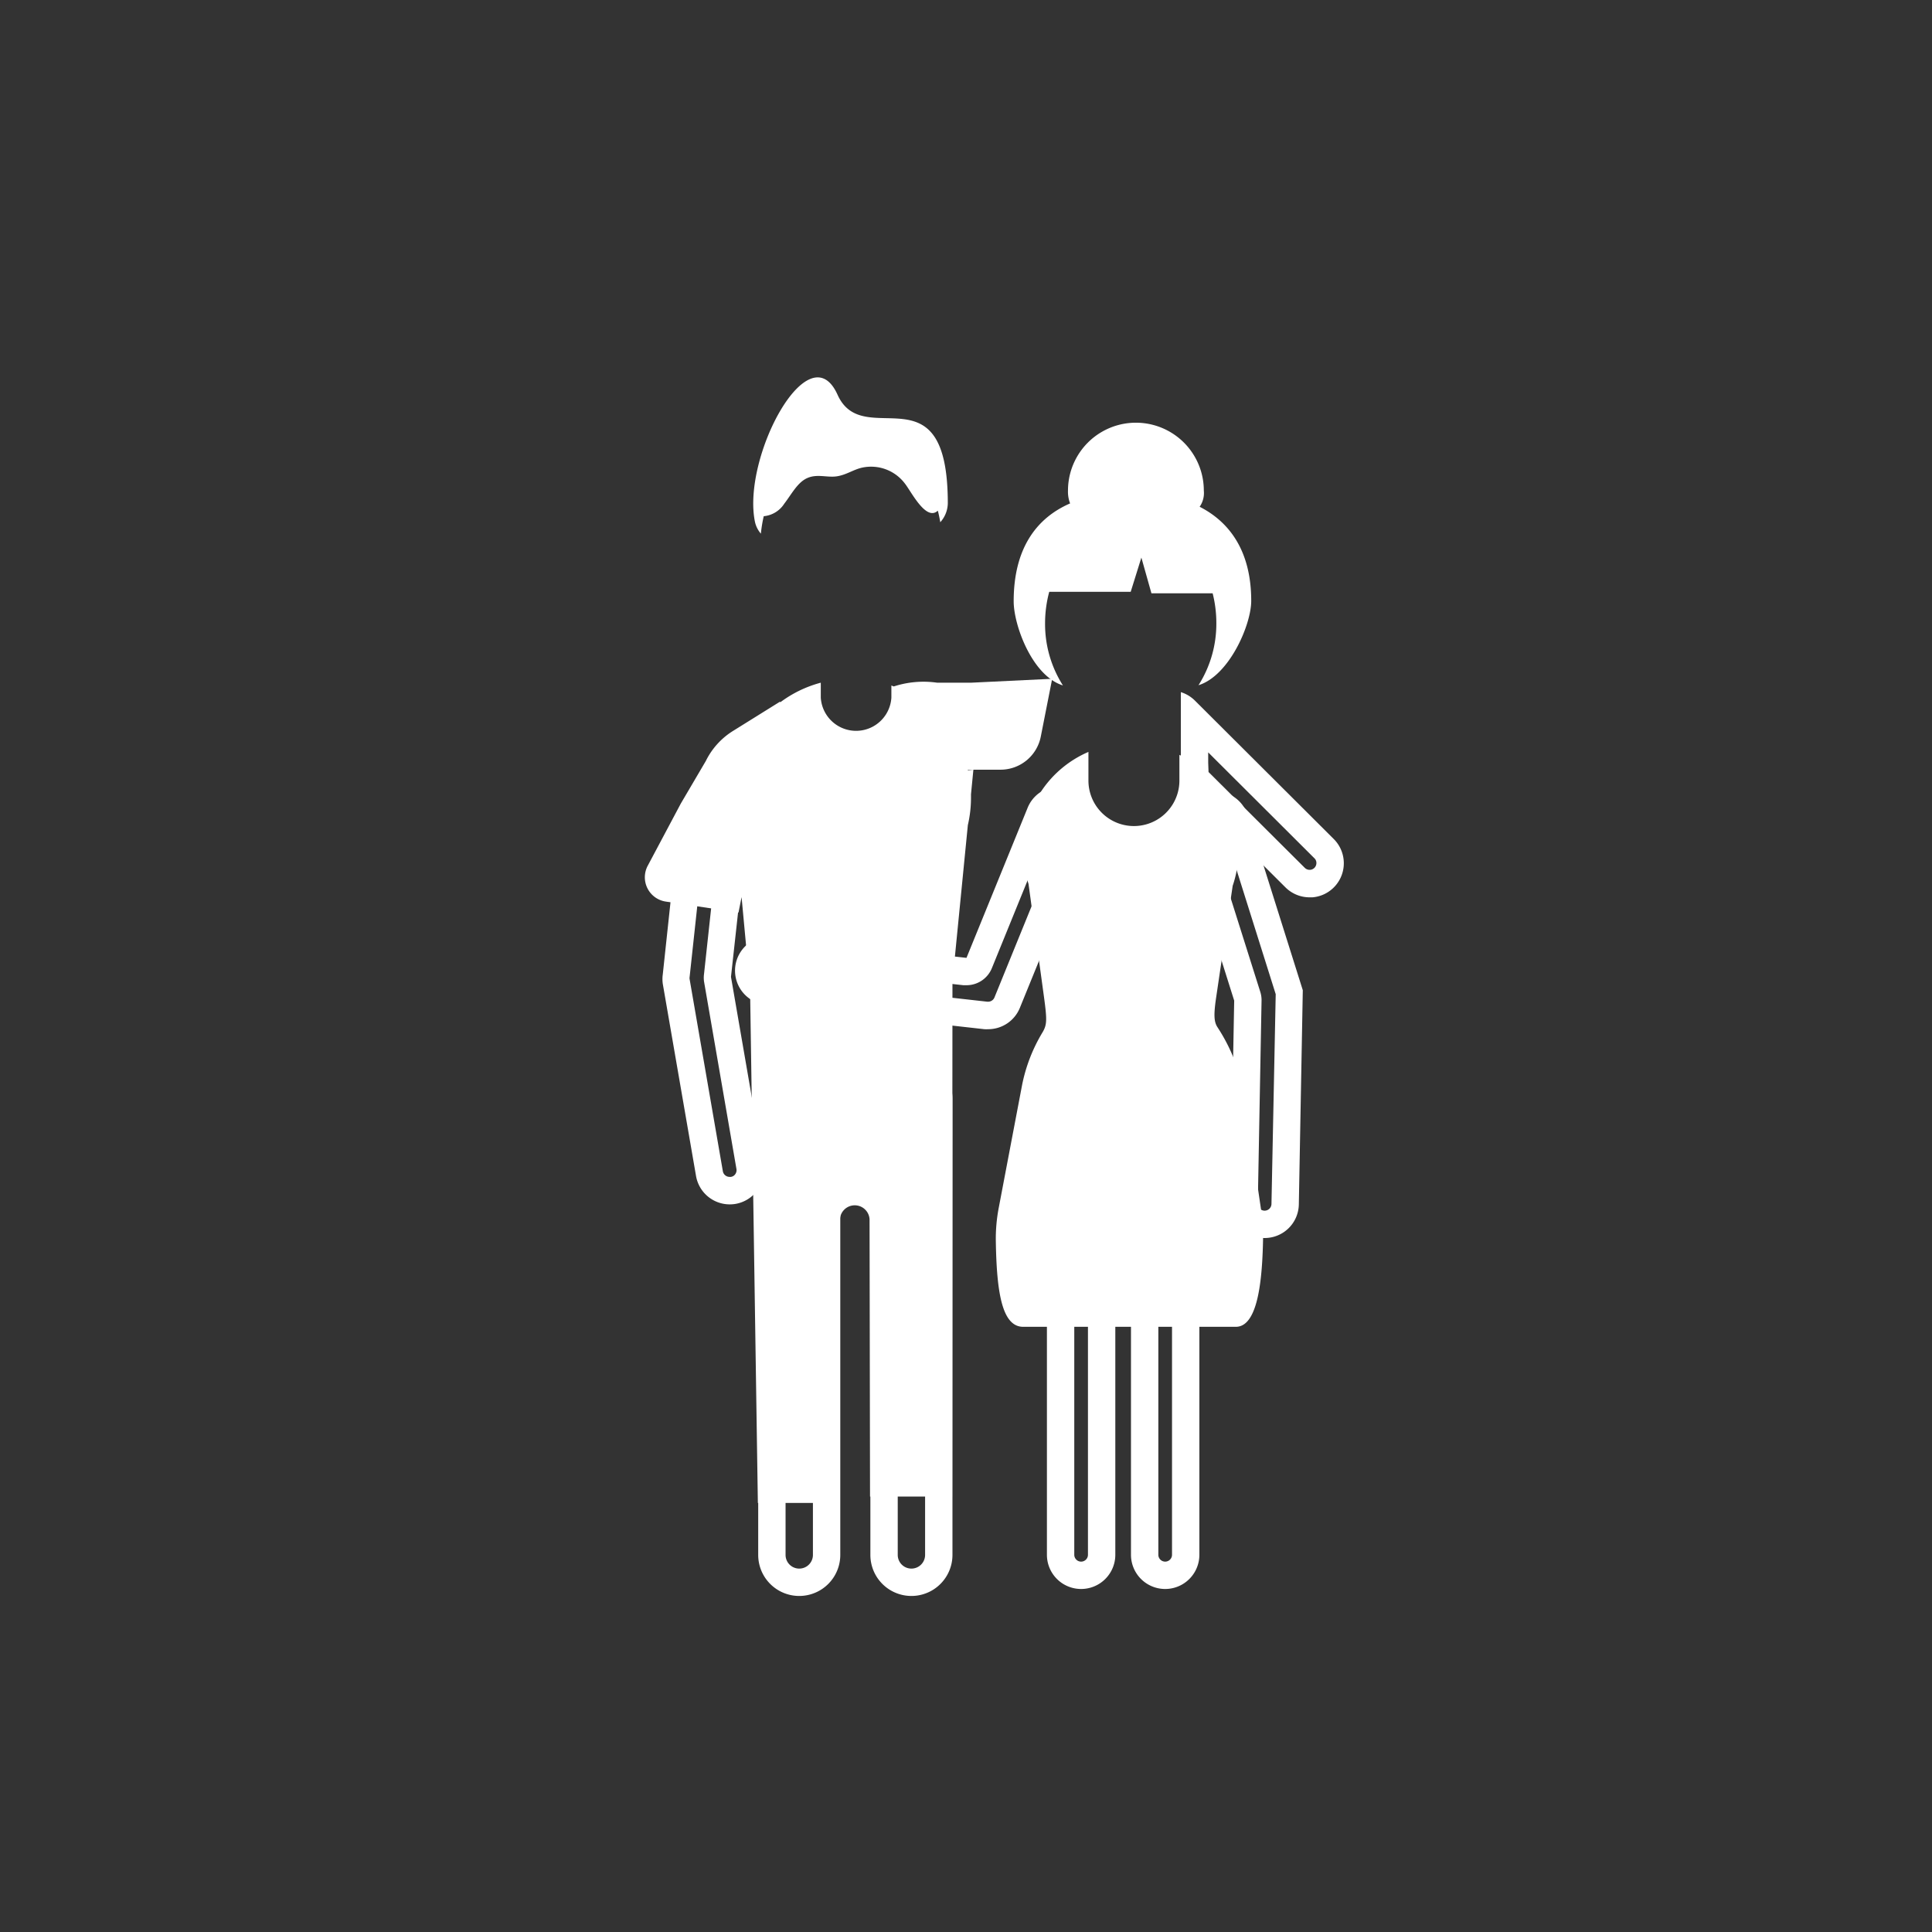
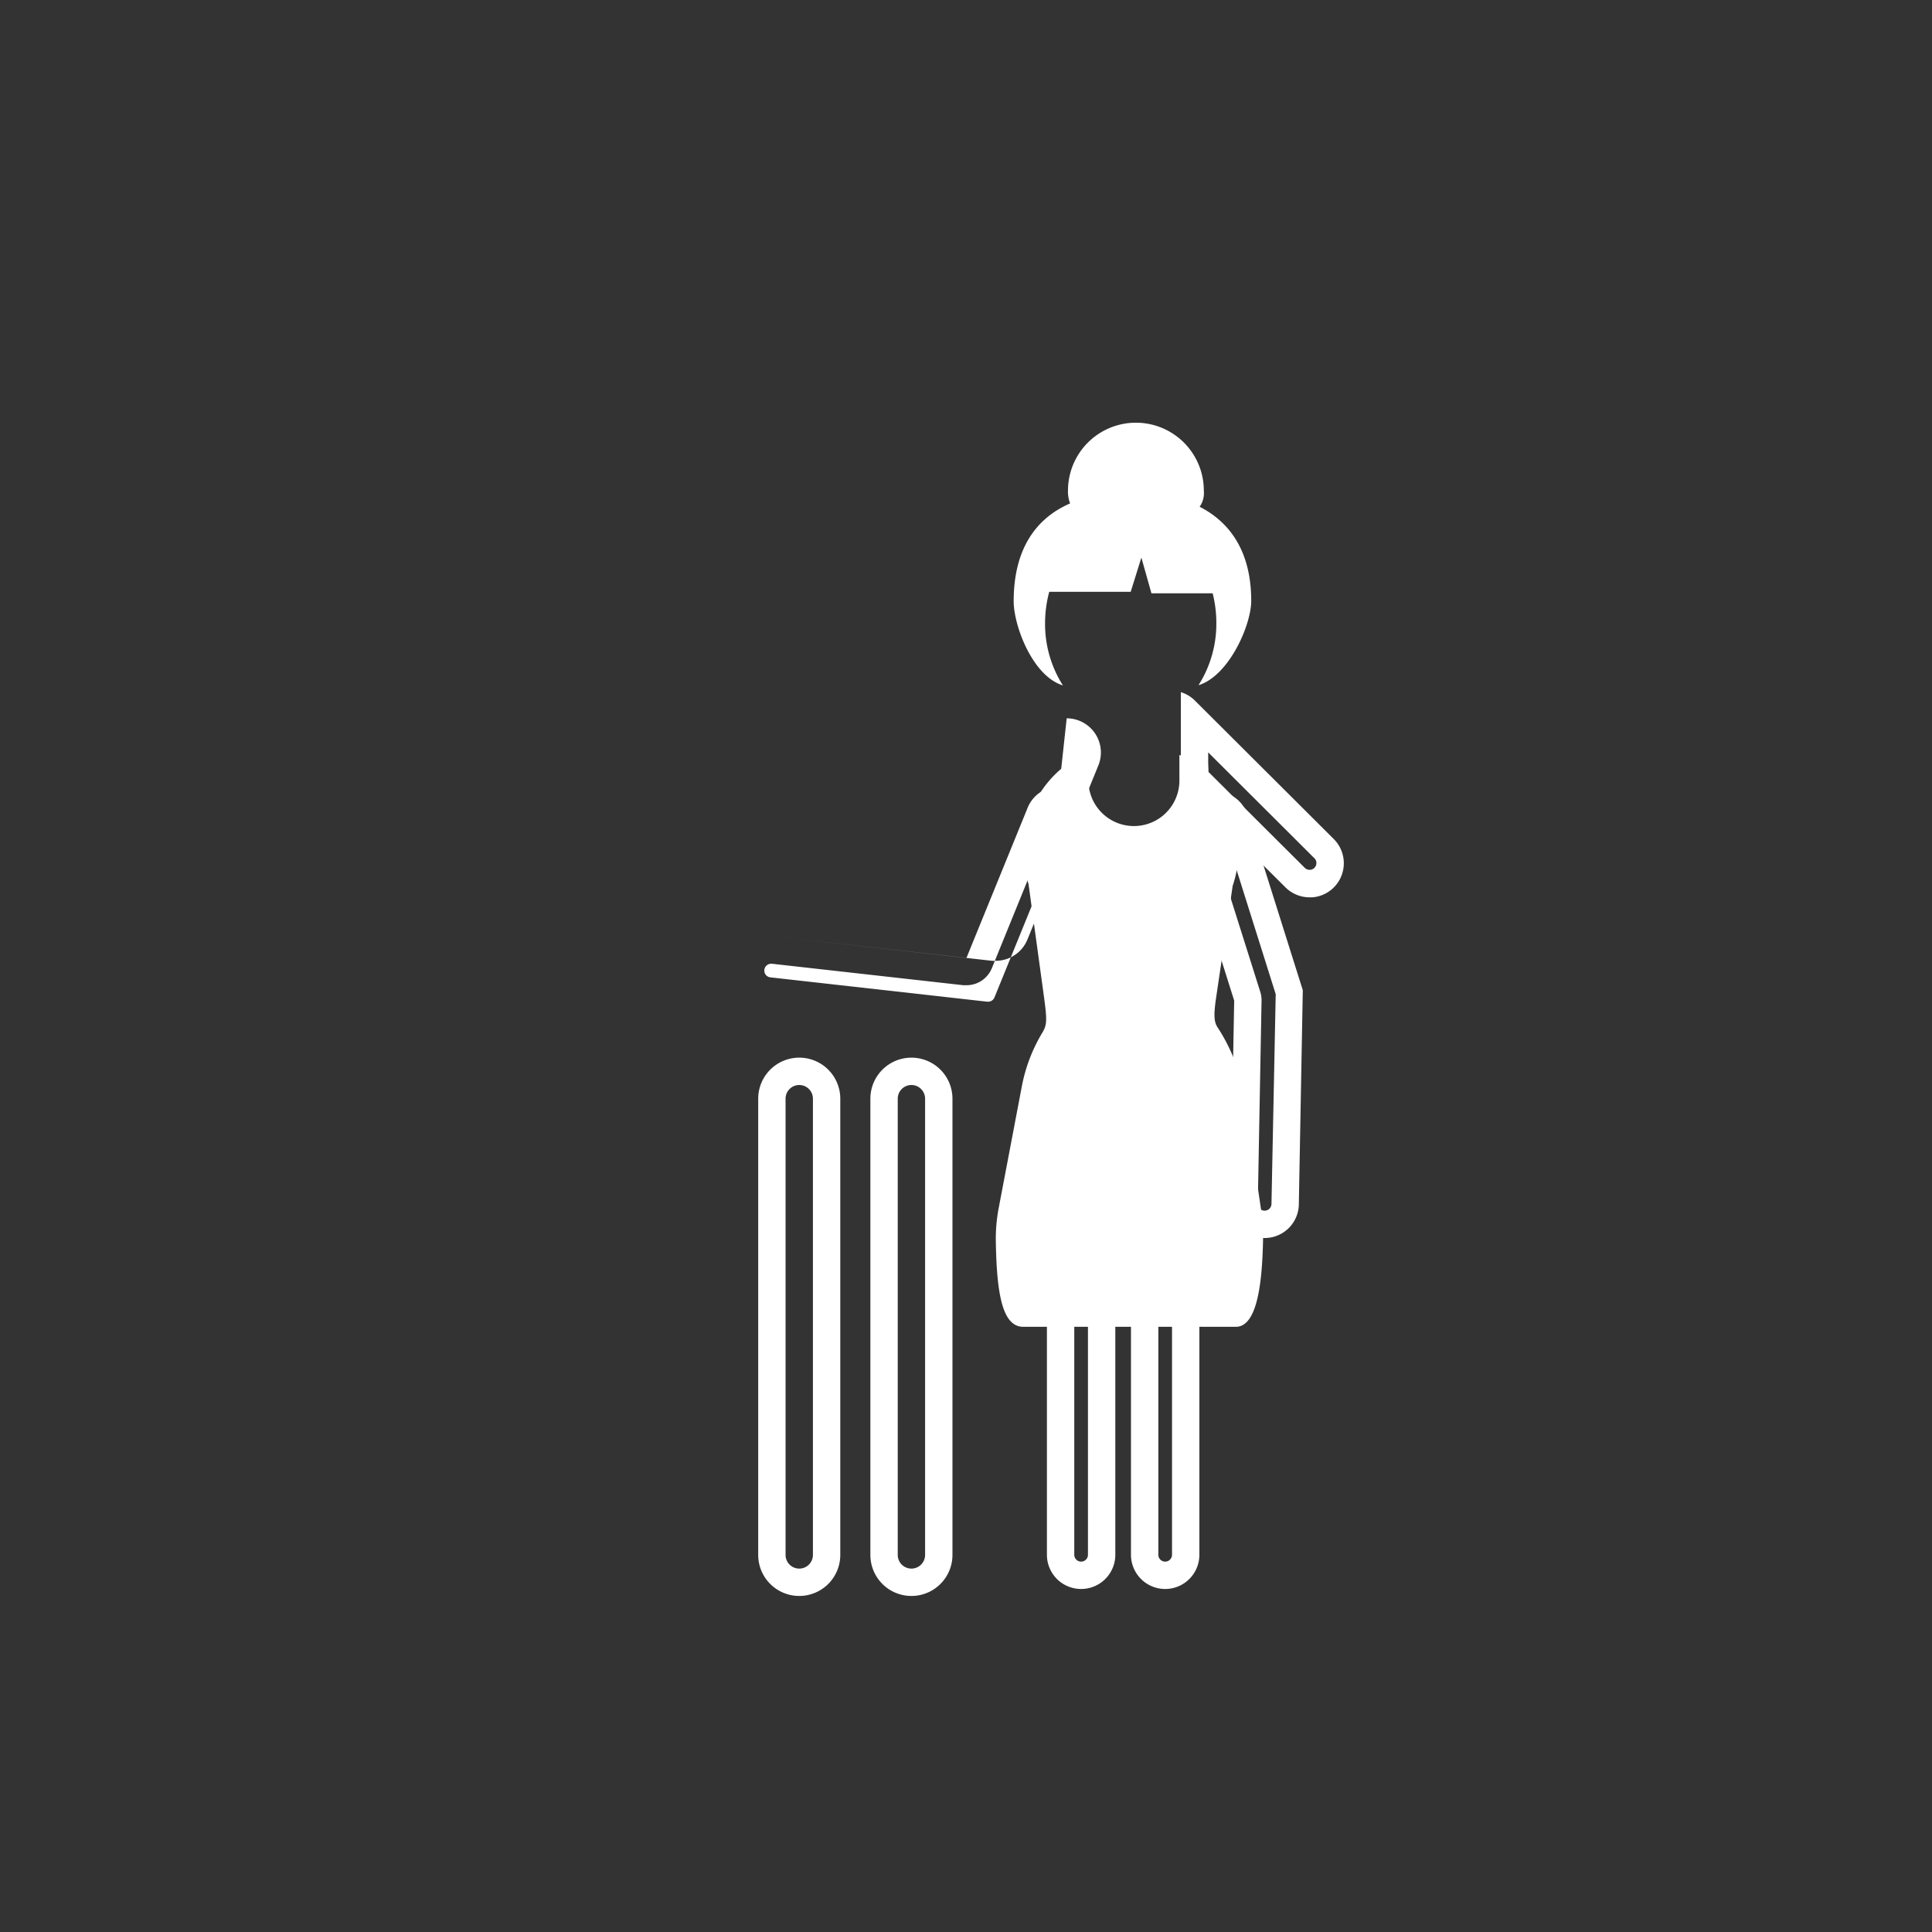
<svg xmlns="http://www.w3.org/2000/svg" viewBox="0 0 282.46 282.46">
  <rect x="0" y="0" width="282.46" height="282.46" fill="#333333" stroke="none" />
  <defs>
    <style>.cls-1{fill:#fff;}</style>
  </defs>
  <title>iconosB</title>
  <g id="Capa_1" data-name="Capa 1">
-     <path class="cls-1" d="M154.83,119a1,1,0,0,1,.37.08,1,1,0,0,1,.55,1.3l-10.36,25.45a1,1,0,0,1-.92.62h-.12l-31.72-3.56a1,1,0,0,1-.67-.37,1,1,0,0,1,.78-1.62h.11l28,3.14.45,0a4,4,0,0,0,3.71-2.49l8.93-21.94a1,1,0,0,1,.93-.63m0-4a5,5,0,0,0-4.63,3.12l-8.94,21.94-28-3.13a5.07,5.07,0,0,0-.55,0,5,5,0,0,0-.56,10l31.73,3.56a5.12,5.12,0,0,0,.56,0,5,5,0,0,0,4.62-3.11l10.37-25.45a5,5,0,0,0-4.63-6.89Z" />
+     <path class="cls-1" d="M154.83,119a1,1,0,0,1,.37.08,1,1,0,0,1,.55,1.3l-10.36,25.45a1,1,0,0,1-.92.62h-.12l-31.72-3.56a1,1,0,0,1-.67-.37,1,1,0,0,1,.78-1.62h.11l28,3.14.45,0a4,4,0,0,0,3.71-2.49l8.93-21.94a1,1,0,0,1,.93-.63m0-4a5,5,0,0,0-4.63,3.12l-8.94,21.94-28-3.13l31.73,3.56a5.12,5.12,0,0,0,.56,0,5,5,0,0,0,4.62-3.11l10.37-25.45a5,5,0,0,0-4.63-6.89Z" />
    <path class="cls-1" d="M158.06,178a1,1,0,0,1,1,1v48.31a1,1,0,0,1-2,0V179a1,1,0,0,1,1-1m0-4a5,5,0,0,0-5,5v48.31a5,5,0,0,0,10,0V179a5,5,0,0,0-5-5Z" />
    <path class="cls-1" d="M170.35,178a1,1,0,0,1,1,1v48.31a1,1,0,0,1-2,0V179a1,1,0,0,1,1-1m0-4a5,5,0,0,0-5,5v48.31a5,5,0,0,0,10,0V179a5,5,0,0,0-5-5Z" />
    <path class="cls-1" d="M177.64,119.65a1,1,0,0,1,1,.7l7.87,25L185.89,176a1,1,0,0,1-1,1h0a1,1,0,0,1-1-1l.55-29.69a4,4,0,0,0-.18-1.28l-7.58-24a1,1,0,0,1,.07-.76,1,1,0,0,1,.59-.49,1.11,1.11,0,0,1,.3,0m0-4a5.38,5.38,0,0,0-1.51.23,5,5,0,0,0-3.26,6.28l7.57,24-.55,29.69A5,5,0,0,0,184.8,181h.09a5,5,0,0,0,5-4.9l.58-31.33-8.06-25.59a5,5,0,0,0-4.77-3.5Z" />
    <path class="cls-1" d="M176.64,110l15.52,15.47a.94.94,0,0,1,.3.7,1,1,0,0,1-.29.71,1,1,0,0,1-.62.29h-.09a1,1,0,0,1-.71-.3l-14.06-14-.05-1.35V110m-4-8.8v10.41l.11,3,15.18,15.12a5,5,0,0,0,3.53,1.46l.43,0a5,5,0,0,0,3.1-8.53L174.67,102.4a5,5,0,0,0-2-1.2Z" />
    <path class="cls-1" d="M116.85,158.63a2,2,0,0,1,2,2v66.7a2,2,0,0,1-4,0v-66.7a2,2,0,0,1,2-2m0-4a6,6,0,0,0-6,6v66.7a6,6,0,0,0,12,0v-66.7a6,6,0,0,0-6-6Z" />
    <path class="cls-1" d="M133.25,158.63a2,2,0,0,1,2,2v66.7a2,2,0,1,1-4,0v-66.7a2,2,0,0,1,2-2m0-4a6,6,0,0,0-6,6v66.7a6,6,0,1,0,12,0v-66.7a6,6,0,0,0-6-6Z" />
-     <path class="cls-1" d="M104,121.91h.14a1,1,0,0,1,.67.37,1,1,0,0,1,.22.74l-2.1,19.37a4.12,4.12,0,0,0,0,1.11l4.74,27.41a1,1,0,0,1-.17.75.92.92,0,0,1-.64.4.55.55,0,0,1-.18,0,1,1,0,0,1-1-.83l-4.86-28.09a.89.89,0,0,1,0-.28l2.17-20.08a1,1,0,0,1,1-.89m0-4a5,5,0,0,0-4.94,4.46L96.9,142.45a5,5,0,0,0,0,1.39l4.86,28.09a5,5,0,0,0,4.92,4.15,5.07,5.07,0,0,0,.86-.07,5,5,0,0,0,4.07-5.78l-4.74-27.41L109,123.45a5,5,0,0,0-4.43-5.51,5.44,5.44,0,0,0-.57,0Z" />
-     <path class="cls-1" d="M111.66,75.47a4,4,0,0,0,3-1.83c1.06-1.37,1.93-3.12,3.37-3.75s2.82-.06,4.23-.24,2.5-1,3.78-1.28a6.19,6.19,0,0,1,6.23,2.29c.93,1.15,3.11,5.62,4.84,4h0c.15.55.26,1.12.36,1.69a4.24,4.24,0,0,0,1.1-2.76c0-20.14-12.33-7.45-16.12-15.88-4.17-9.25-14,9.09-12.08,18.56a3.91,3.91,0,0,0,.87,1.75A20.21,20.21,0,0,1,111.66,75.47Z" />
-     <path class="cls-1" d="M142,99.81h-5a14,14,0,0,0-6.33.55l-.35-.14V102A5.17,5.17,0,0,1,120,102V99.81a17.27,17.27,0,0,0-5.94,2.88l0-.12-7,4.36a10.76,10.76,0,0,0-3.87,4.33l-3.65,6.21-4.84,9.1a3.59,3.59,0,0,0,2.63,5.24l10.64,1.6.45-2.25,1.24,13.36,1.14,75.21h12V178.24a2.17,2.17,0,0,1,4.33,0l.07,40.56h12l.05-75.31,2.25-22.86a17.72,17.72,0,0,0,.46-3.95c0-.18,0-.36,0-.55l.35-3.6-.81.08s0,0,0-.08h4.74a6,6,0,0,0,5.93-4.87l1.66-8.42Z" />
    <path class="cls-1" d="M181.91,160.14a26.22,26.22,0,0,0-3.94-10c-.46-.74-.55-1.68-.19-4.16l2.44-16.48a15.89,15.89,0,0,0,.85-5.09c0-.19,0-.37,0-.56l0-.14h0a15.72,15.72,0,0,0-8.64-13.35v3.76a6.65,6.65,0,1,1-13.3,0v-4.19a15.75,15.75,0,0,0-9.52,13.78h0l0,.16c0,.18,0,.36,0,.54a15.69,15.69,0,0,0,.76,4.82l2.25,16.44c.47,3.43.46,4.13-.19,5.24a23.86,23.86,0,0,0-3,7.72L146,176.67a24,24,0,0,0-.41,4.78c.12,7.48.9,12.53,4,12.53h31.09c3.41,0,4-7.57,4-15Z" />
    <path class="cls-1" d="M175.39,74.09a3.52,3.52,0,0,0,.61-2.36,9.93,9.93,0,0,0-19.86,0,4.76,4.76,0,0,0,.31,1.87c-5,2.17-8.25,6.67-8.25,14.31,0,3.5,2.71,10.91,7.2,12.3a16.72,16.72,0,0,1-2.61-9.09,17.74,17.74,0,0,1,.61-4.6h11.91l1.56-5,1.47,5.22h8.95a17.69,17.69,0,0,1,.54,4.35,16.72,16.72,0,0,1-2.61,9.09c4.49-1.39,7.71-8.83,7.71-12.33C182.93,80.78,179.94,76.41,175.39,74.09Z" />
  </g>
</svg>